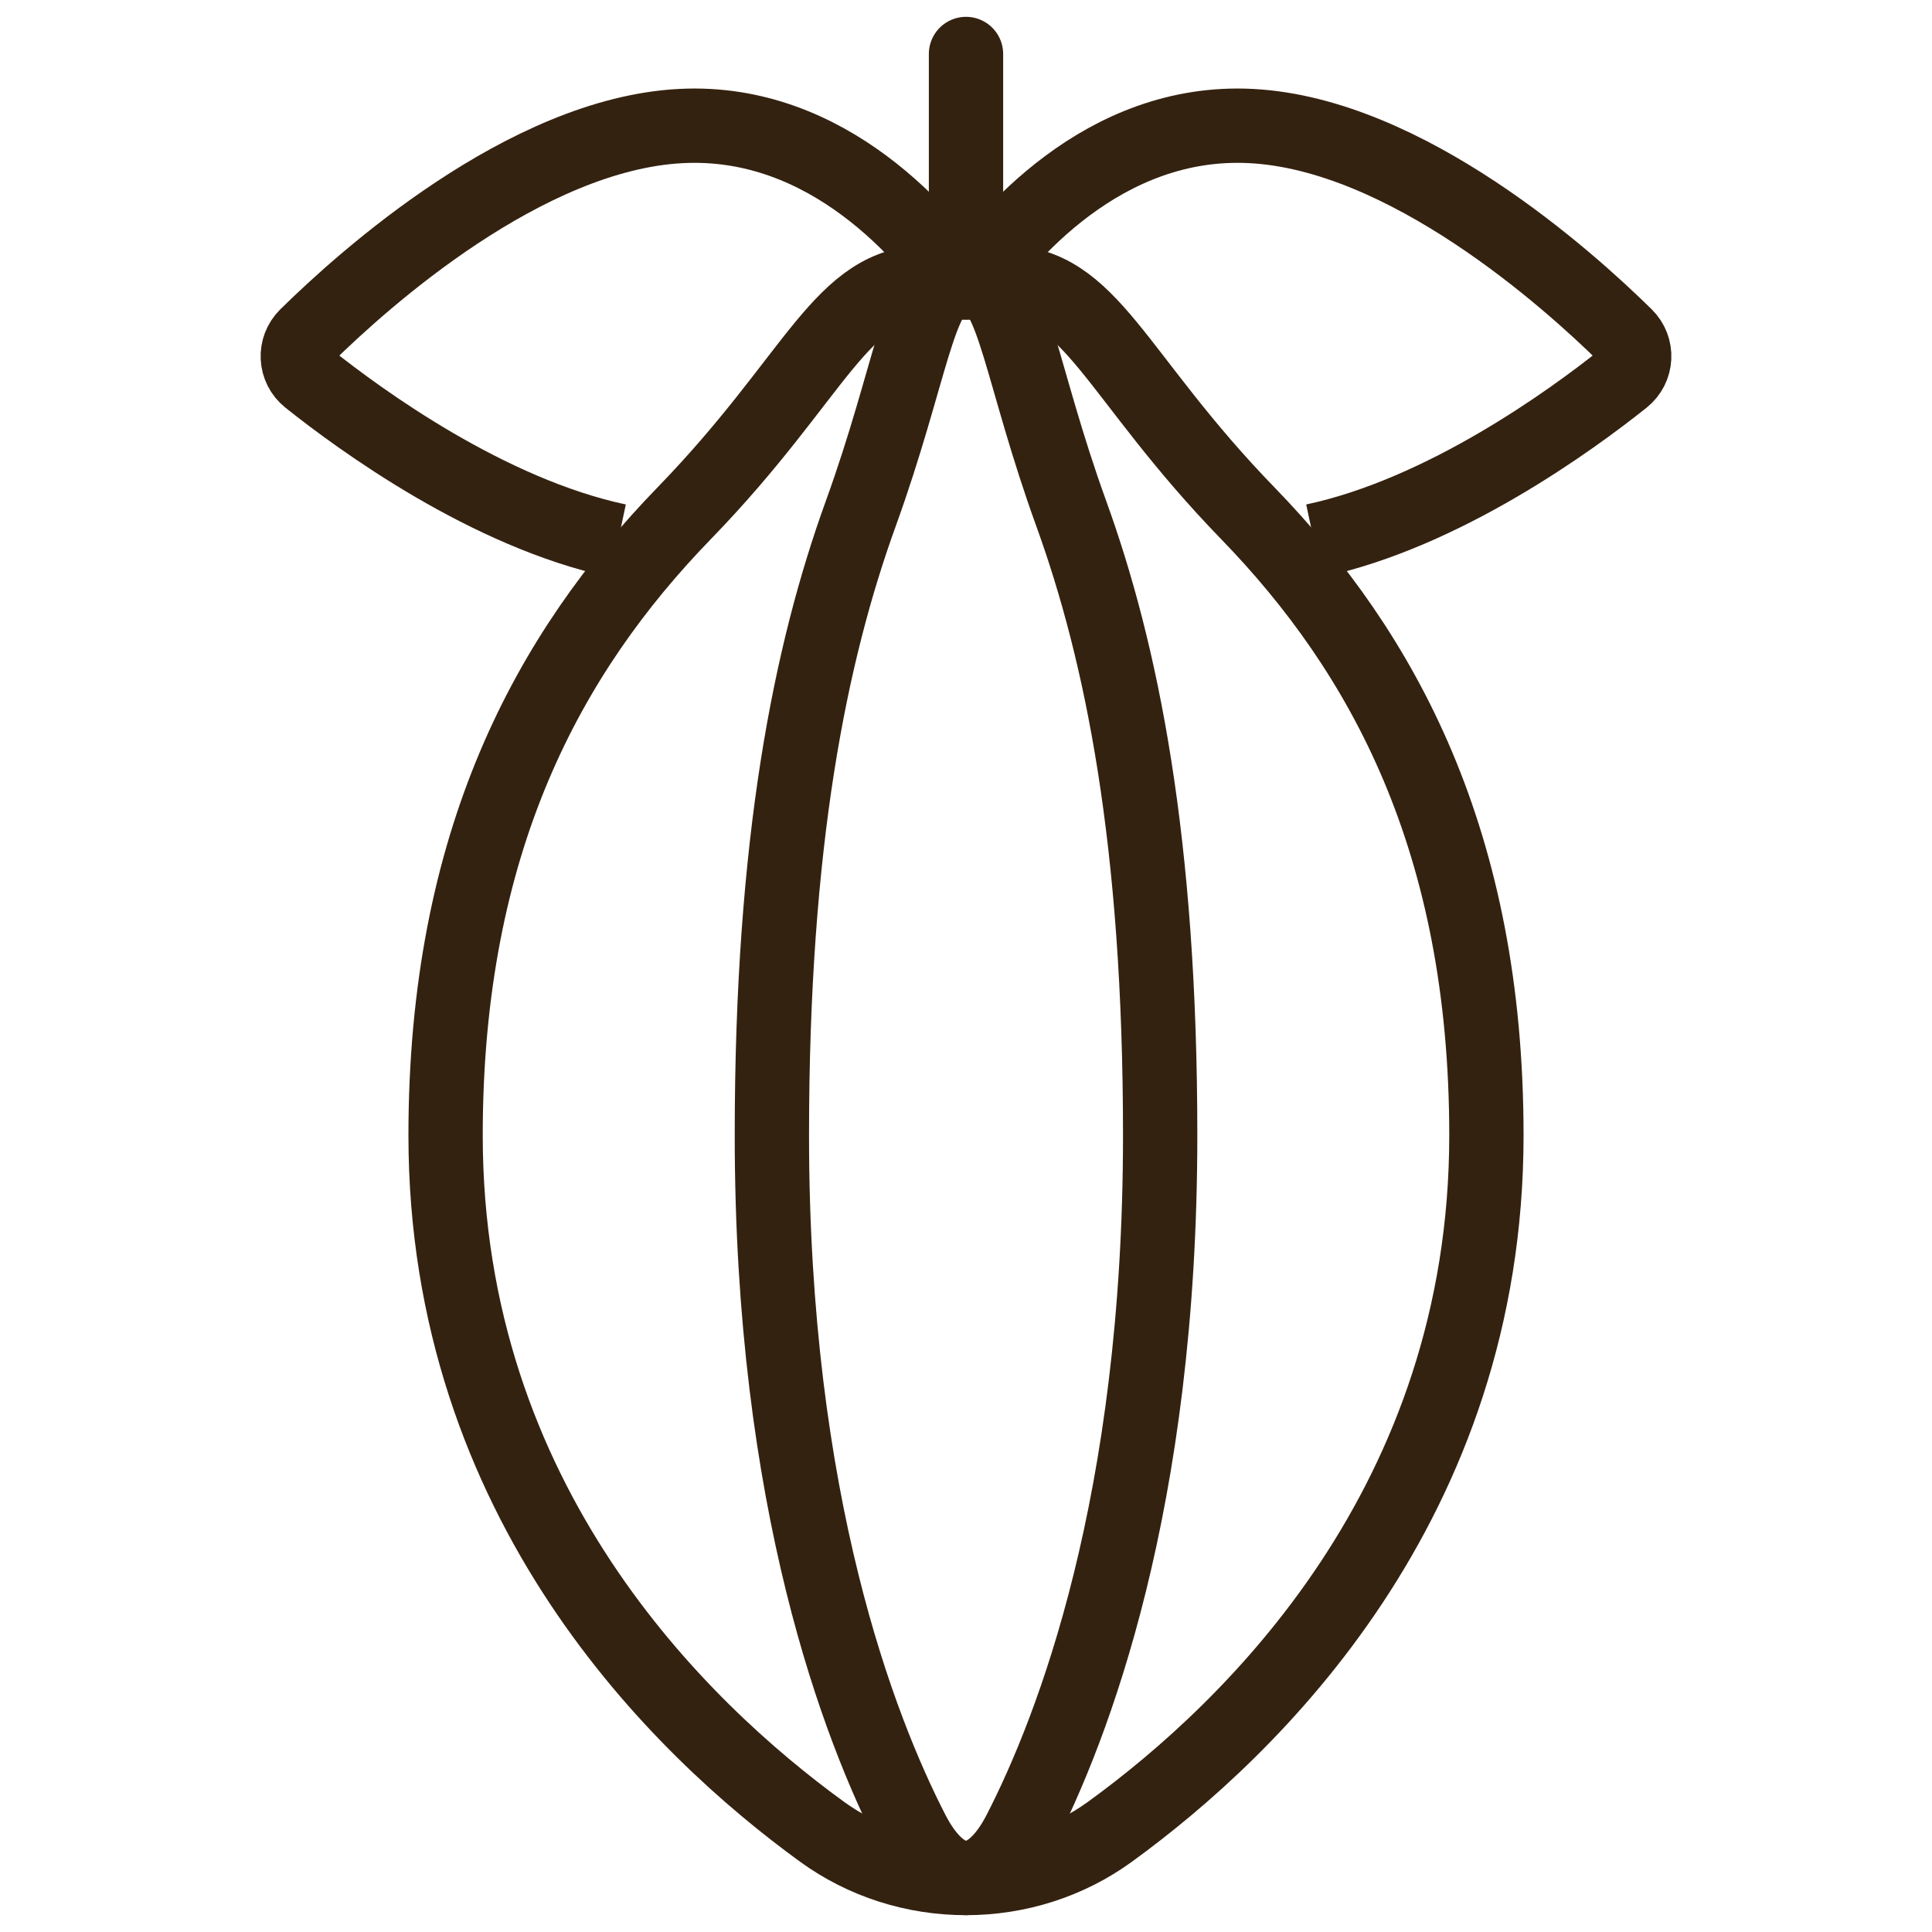
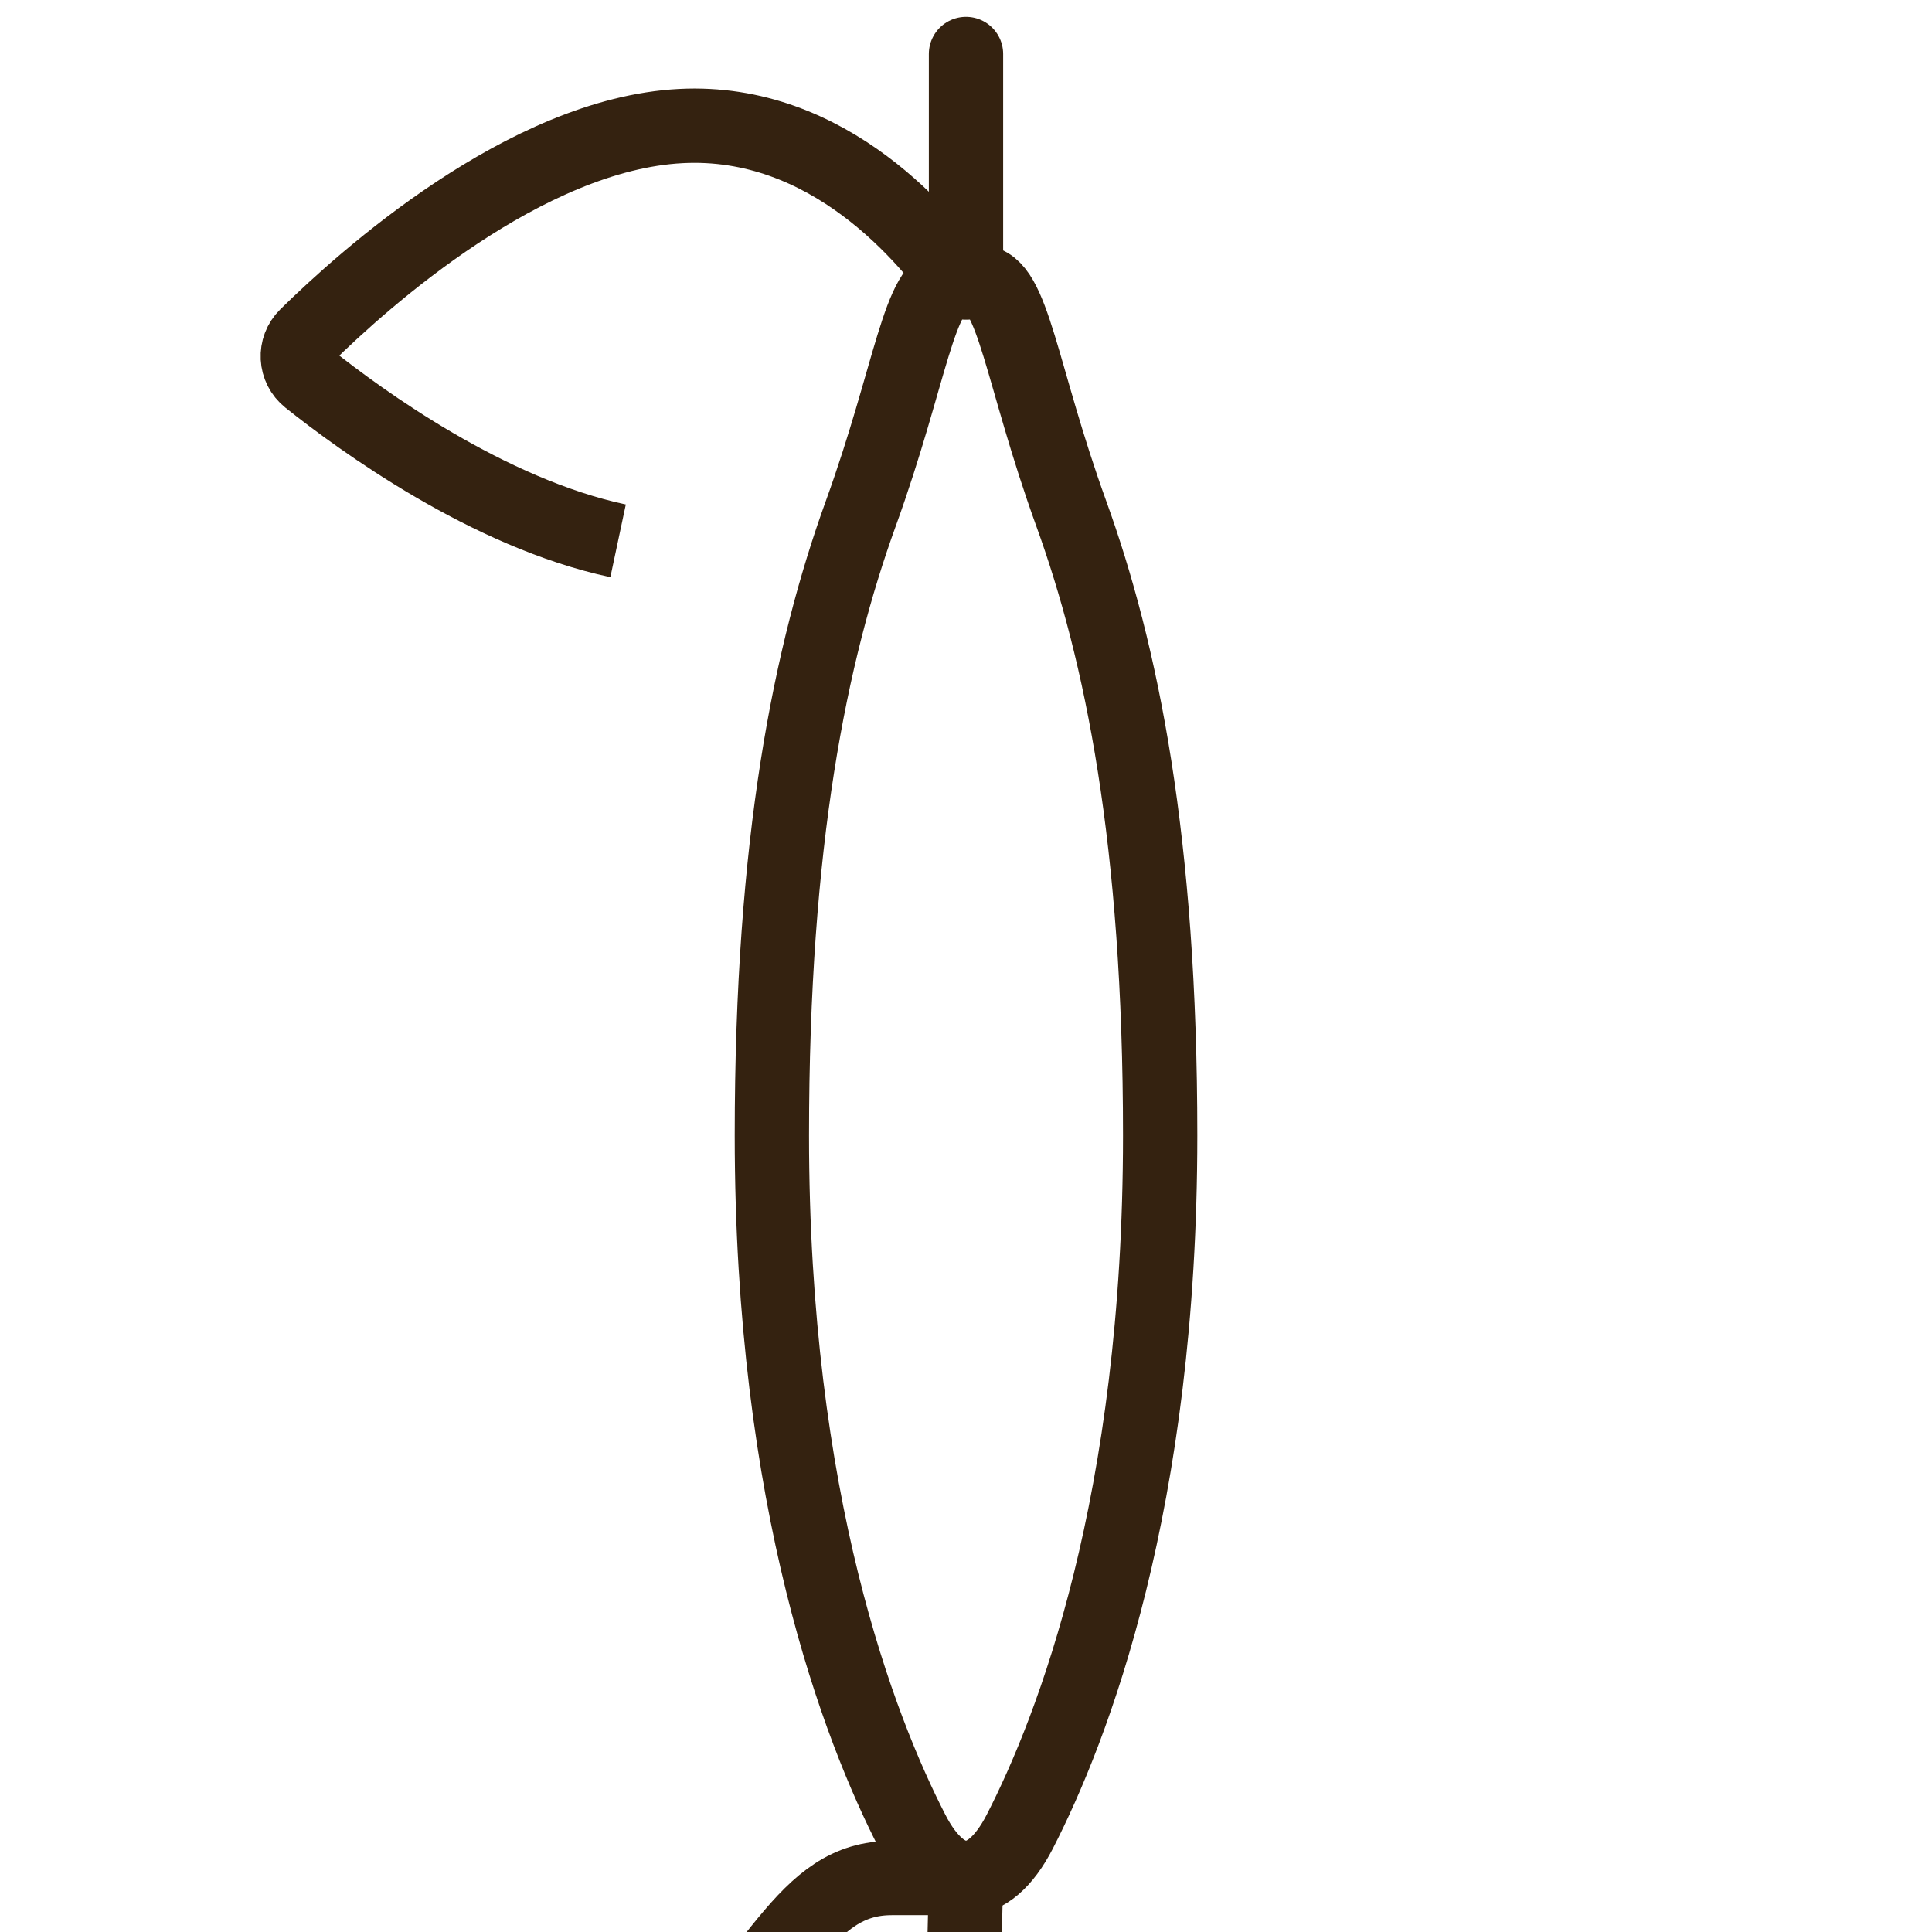
<svg xmlns="http://www.w3.org/2000/svg" viewBox="0 0 130 130" height="130" width="130" id="Ebene_1">
  <defs>
    <style>.cls-1,.cls-2{fill:none;stroke:#342210;stroke-miterlimit:10;stroke-width:5px;}.cls-2{stroke-linecap:round;}</style>
  </defs>
-   <path d="m65,126.368c3.479,0,6.879-1.073,9.694-3.118,9.579-6.958,25.323-22.151,25.323-46.854,0-19.792-6.94-32.467-16.056-41.861-9.016-9.292-10.515-15.538-16.464-15.538h-4.994c-5.949,0-7.447,6.247-16.464,15.538-9.116,9.394-16.056,22.069-16.056,41.861,0,24.702,15.744,39.896,25.323,46.854,2.815,2.045,6.215,3.118,9.694,3.118h0Z" class="cls-1" />
+   <path d="m65,126.368h-4.994c-5.949,0-7.447,6.247-16.464,15.538-9.116,9.394-16.056,22.069-16.056,41.861,0,24.702,15.744,39.896,25.323,46.854,2.815,2.045,6.215,3.118,9.694,3.118h0Z" class="cls-1" />
  <path d="m65,126.368c1.298,0,2.566-1.073,3.617-3.118,3.574-6.958,9.448-22.151,9.448-46.854,0-19.792-2.589-32.467-5.99-41.861-3.364-9.292-3.923-15.538-6.142-15.538h-1.863c-2.219,0-2.778,6.247-6.142,15.538-3.401,9.394-5.99,22.069-5.99,41.861,0,24.702,5.874,39.896,9.448,46.854,1.05,2.045,2.319,3.118,3.617,3.118h0Z" class="cls-1" />
-   <path d="m65,19.721c2.591-3.79,9.259-11.758,19.193-11.24,10.436.545,21.308,10.289,25.193,14.115.826.815.756,2.157-.15,2.882-3.497,2.79-12.088,9.055-20.825,10.912" class="cls-1" />
  <path d="m41.59,36.39c-8.737-1.857-17.328-8.121-20.825-10.912-.907-.725-.977-2.067-.15-2.882,3.885-3.825,14.756-13.57,25.193-14.115,9.933-.518,16.602,7.449,19.193,11.24" class="cls-1" />
  <line y2="3.632" x2="65" y1="18.998" x1="65" class="cls-2" />
</svg>